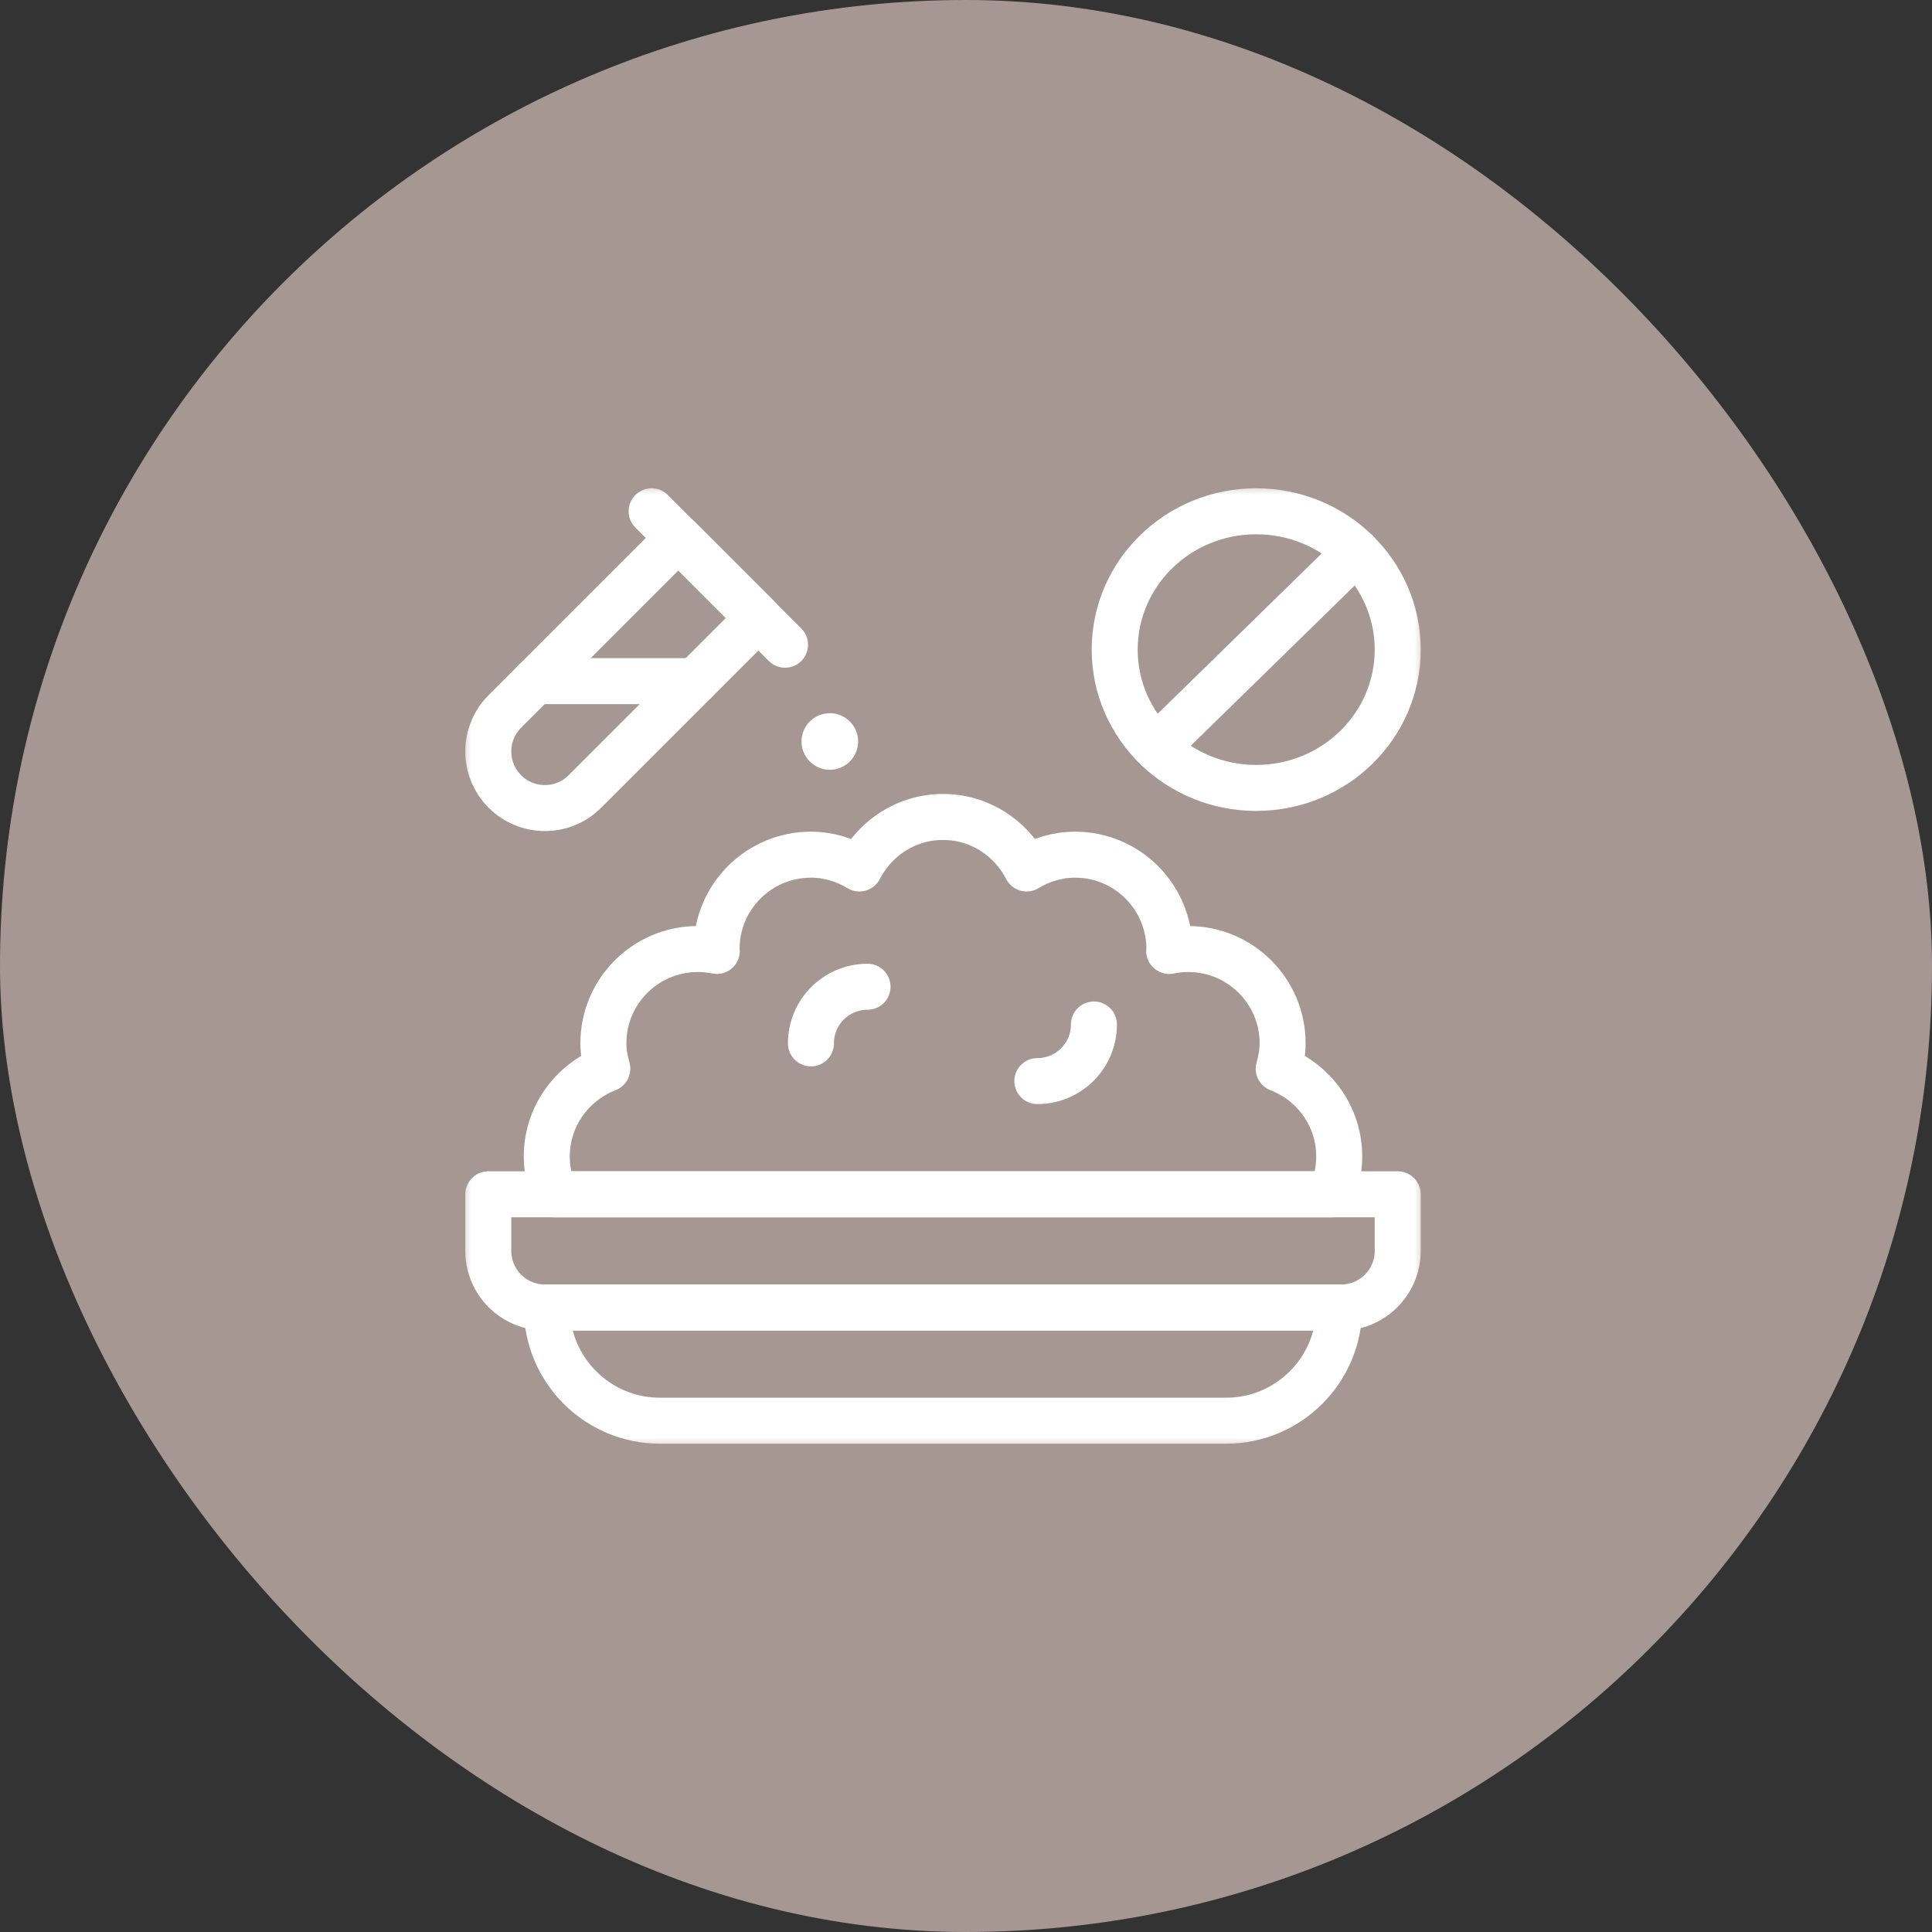
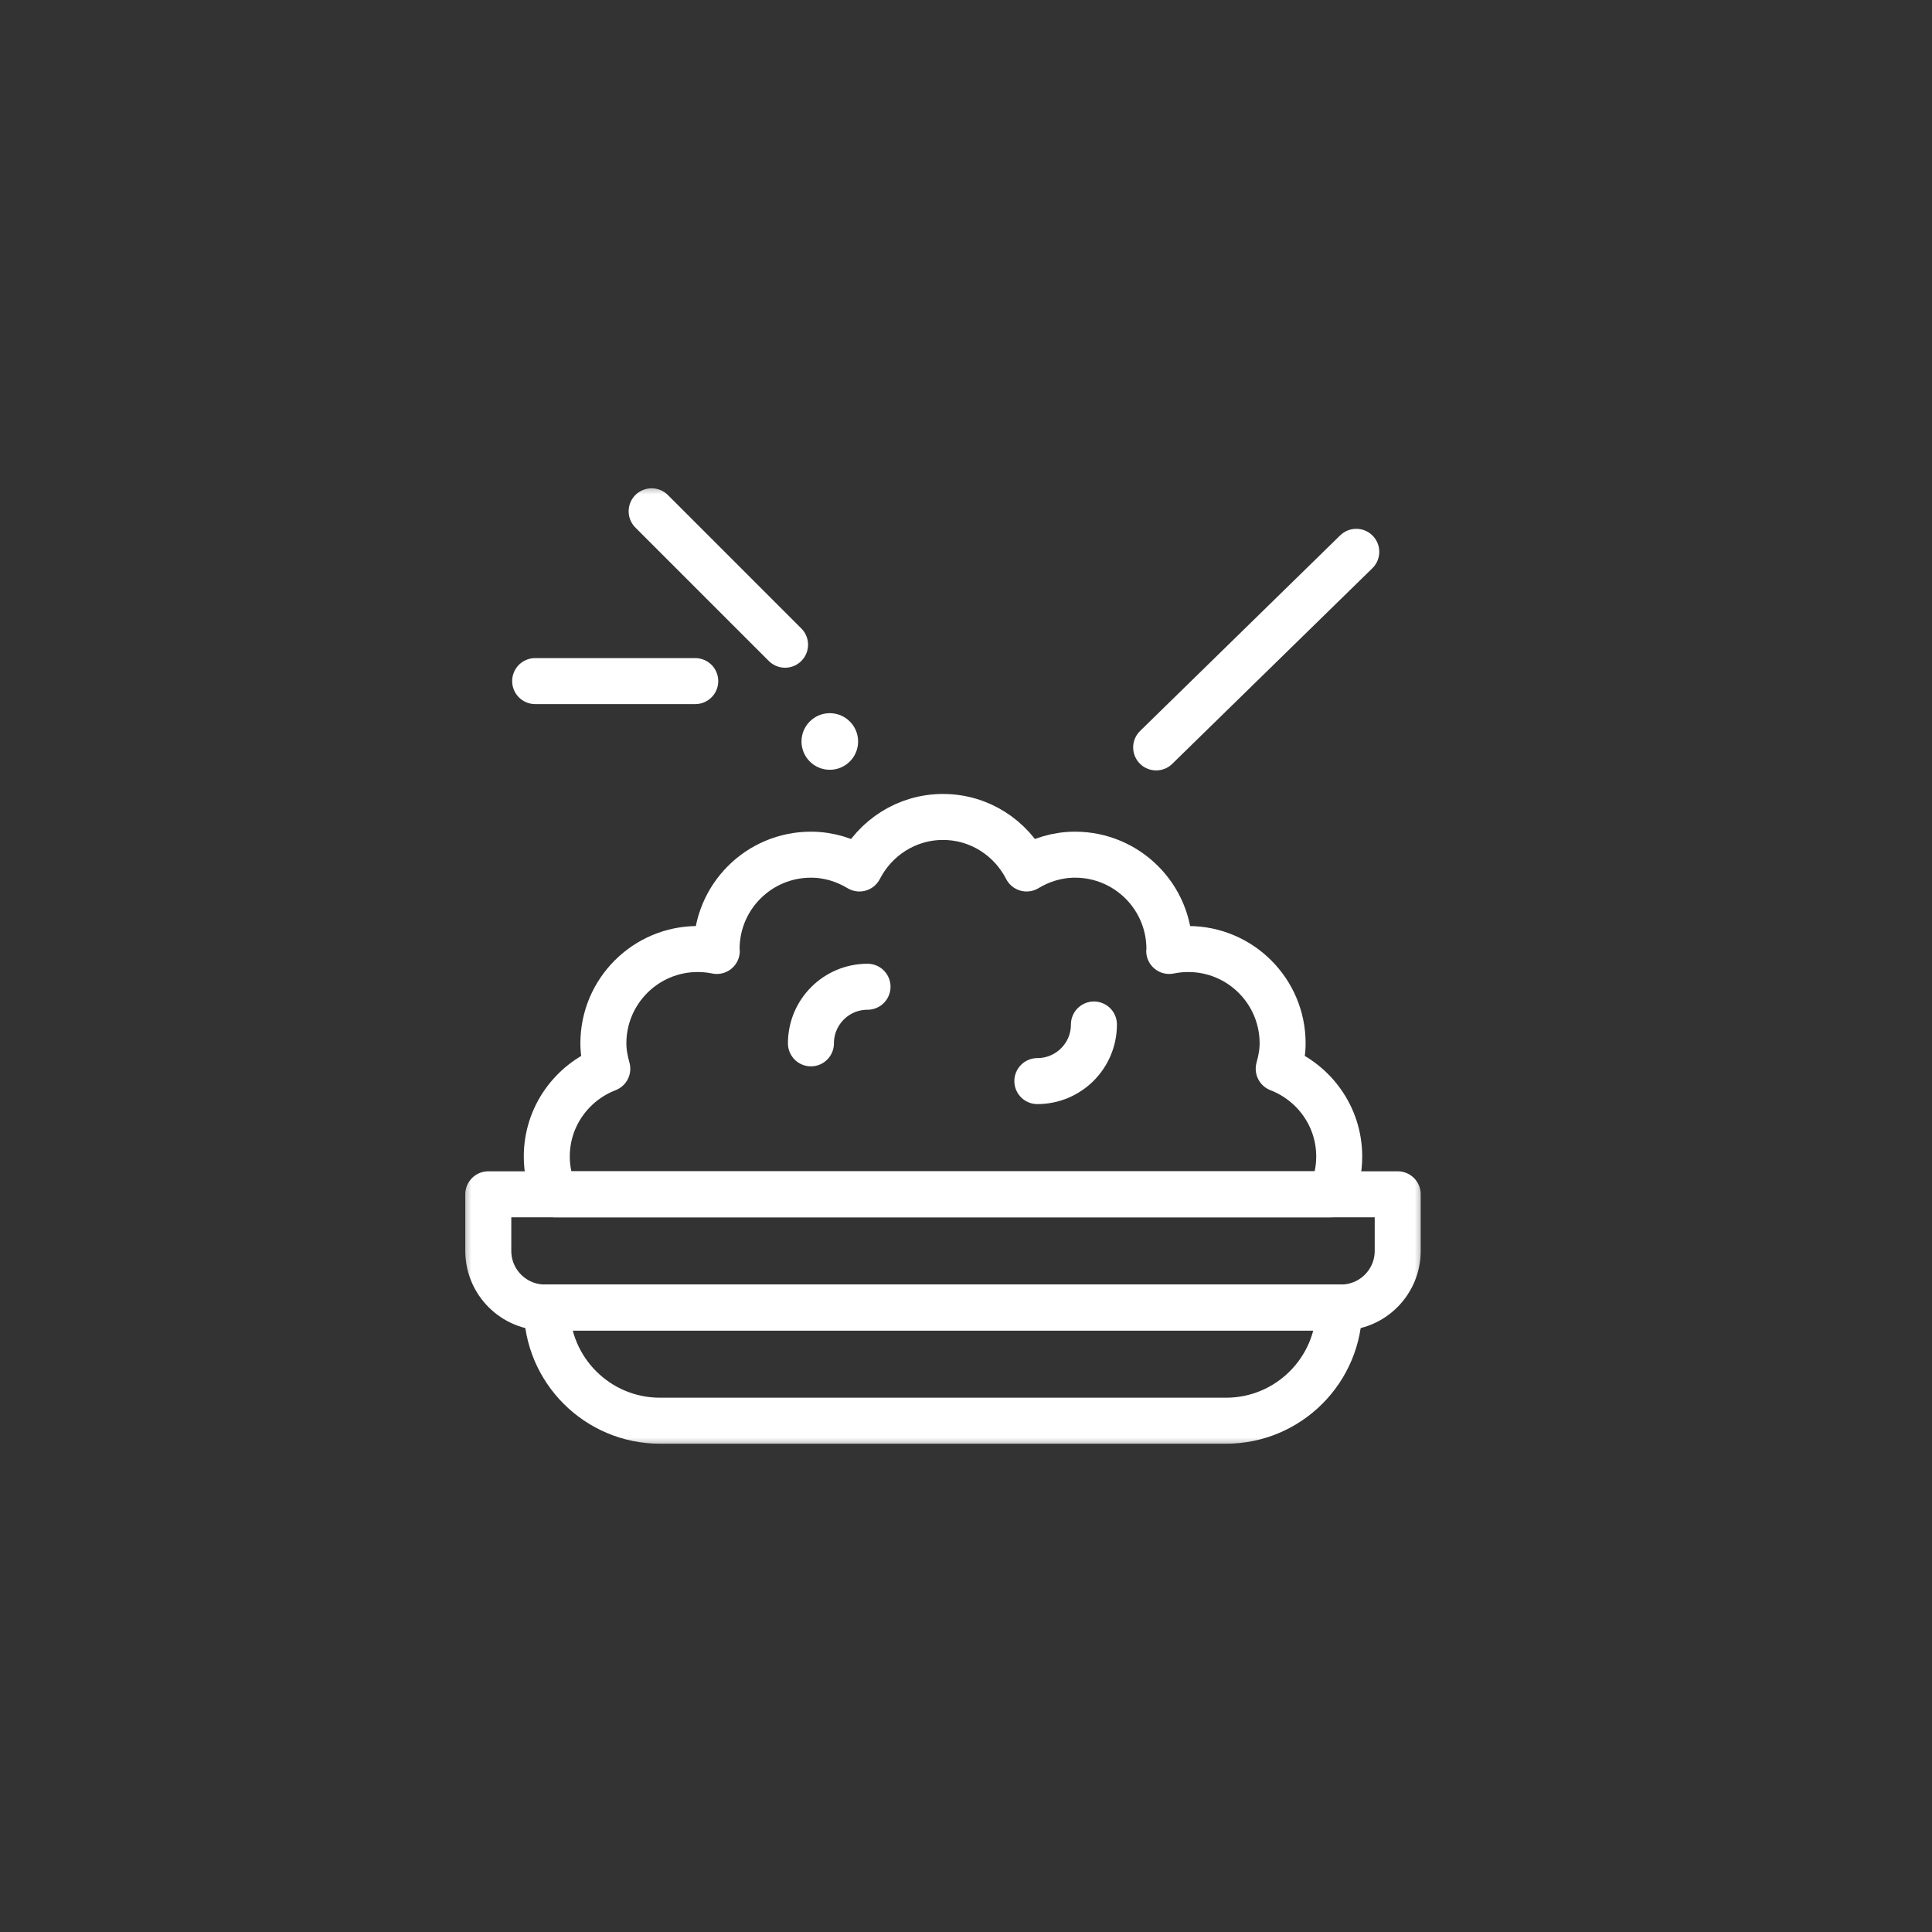
<svg xmlns="http://www.w3.org/2000/svg" width="84" height="84" viewBox="0 0 84 84" fill="none">
  <rect x="0" y="0" width="84" height="84" fill="#333333" stroke="none" />
-   <rect width="84" height="84" rx="42" fill="#A69792" />
  <g clip-path="url(#clip0_20203_650)">
    <mask id="mask0_20203_650" style="mask-type:luminance" maskUnits="userSpaceOnUse" x="20" y="21" width="42" height="42">
      <path d="M20 21H62V63H20V21Z" fill="white" />
    </mask>
    <g mask="url(#mask0_20203_650)">
      <path d="M60.77 51.926H21.23V54.387C21.23 55.746 22.332 56.848 23.691 56.848H58.309C59.668 56.848 60.77 55.746 60.77 54.387V51.926Z" stroke="white" stroke-width="2" stroke-miterlimit="10" stroke-linecap="round" stroke-linejoin="round" />
      <path d="M58.227 56.848H23.773C23.773 59.566 25.977 61.77 28.695 61.77H53.305C56.023 61.77 58.227 59.566 58.227 56.848Z" stroke="white" stroke-width="2" stroke-miterlimit="10" stroke-linecap="round" stroke-linejoin="round" />
      <path d="M57.88 51.926C58.1 51.423 58.227 50.869 58.227 50.285C58.227 48.54 57.132 47.06 55.596 46.467C55.695 46.114 55.766 45.748 55.766 45.363C55.766 43.098 53.929 41.262 51.664 41.262C51.38 41.262 51.103 41.291 50.835 41.346C50.836 41.317 50.844 41.291 50.844 41.262C50.844 38.996 49.007 37.16 46.742 37.16C45.968 37.16 45.253 37.387 44.635 37.76C43.955 36.435 42.591 35.52 41 35.52C39.409 35.52 38.045 36.435 37.365 37.76C36.747 37.387 36.031 37.16 35.258 37.16C32.992 37.16 31.156 38.996 31.156 41.262C31.156 41.291 31.164 41.317 31.165 41.346C30.897 41.291 30.62 41.262 30.336 41.262C28.071 41.262 26.234 43.098 26.234 45.363C26.234 45.748 26.305 46.114 26.404 46.467C24.868 47.06 23.773 48.54 23.773 50.285C23.773 50.869 23.899 51.423 24.12 51.926H57.88Z" stroke="white" stroke-width="2" stroke-miterlimit="10" stroke-linecap="round" stroke-linejoin="round" />
-       <path d="M60.77 28.244C60.77 31.566 58.015 34.258 54.617 34.258C51.219 34.258 48.465 31.566 48.465 28.244C48.465 24.923 51.219 22.23 54.617 22.23C58.015 22.23 60.77 24.923 60.77 28.244Z" stroke="white" stroke-width="2" stroke-miterlimit="10" stroke-linecap="round" stroke-linejoin="round" />
      <path d="M58.968 23.992L50.268 32.496" stroke="white" stroke-width="2" stroke-miterlimit="10" stroke-linecap="round" stroke-linejoin="round" />
      <path d="M45.102 47.004C46.462 47.004 47.562 45.903 47.562 44.543" stroke="white" stroke-width="2" stroke-miterlimit="10" stroke-linecap="round" stroke-linejoin="round" />
      <path d="M35.258 45.363C35.258 44.003 36.358 42.902 37.719 42.902" stroke="white" stroke-width="2" stroke-miterlimit="10" stroke-linecap="round" stroke-linejoin="round" />
      <path d="M28.332 22.23L34.133 28.031" stroke="white" stroke-width="2" stroke-miterlimit="10" stroke-linecap="round" stroke-linejoin="round" />
      <path d="M37.309 32.238C37.309 32.918 36.758 33.469 36.078 33.469C35.399 33.469 34.848 32.918 34.848 32.238C34.848 31.559 35.399 31.008 36.078 31.008C36.758 31.008 37.309 31.559 37.309 32.238Z" fill="white" />
      <path d="M23.268 29.613H30.228" stroke="white" stroke-width="2" stroke-miterlimit="10" stroke-linecap="round" stroke-linejoin="round" />
-       <path d="M21.951 34.411C20.99 33.45 20.99 31.892 21.951 30.931L29.492 23.39L32.972 26.871L25.432 34.411C24.471 35.373 22.912 35.373 21.951 34.411Z" stroke="white" stroke-width="2" stroke-miterlimit="10" stroke-linecap="round" stroke-linejoin="round" />
    </g>
  </g>
  <defs>
    <clipPath id="clip0_20203_650">
      <rect width="42" height="42" fill="white" transform="translate(20 21)" />
    </clipPath>
  </defs>
</svg>